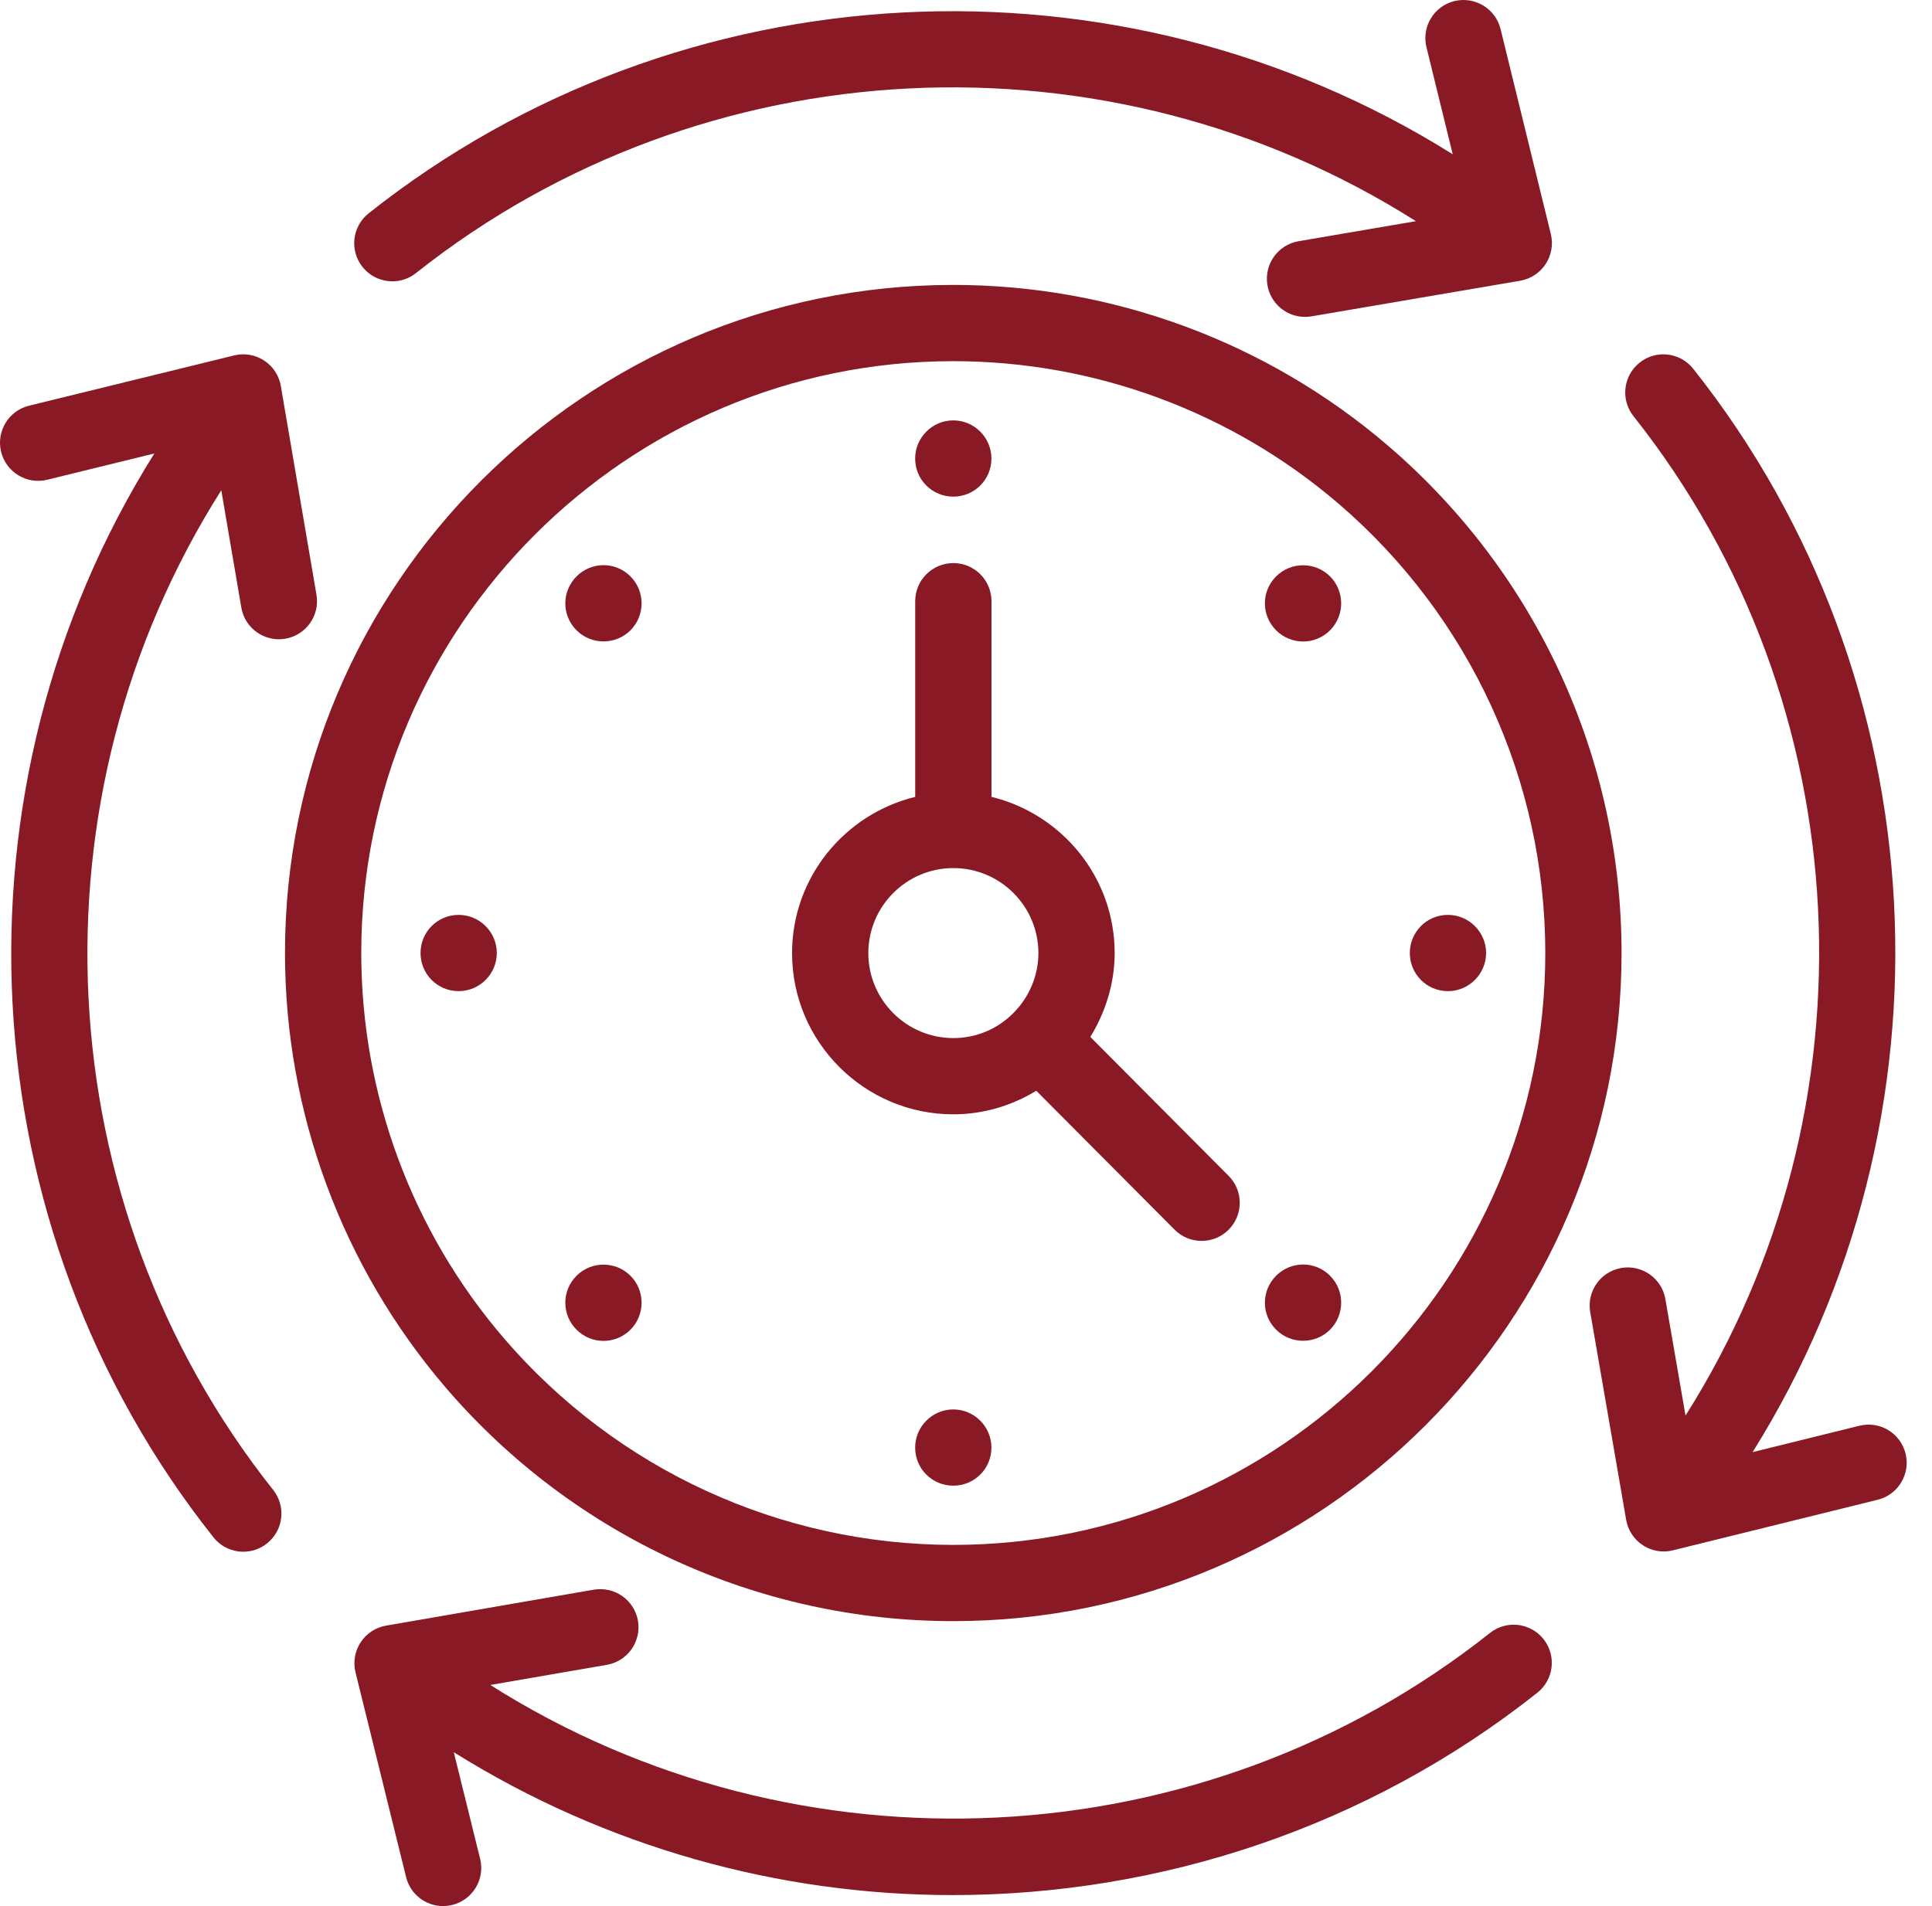
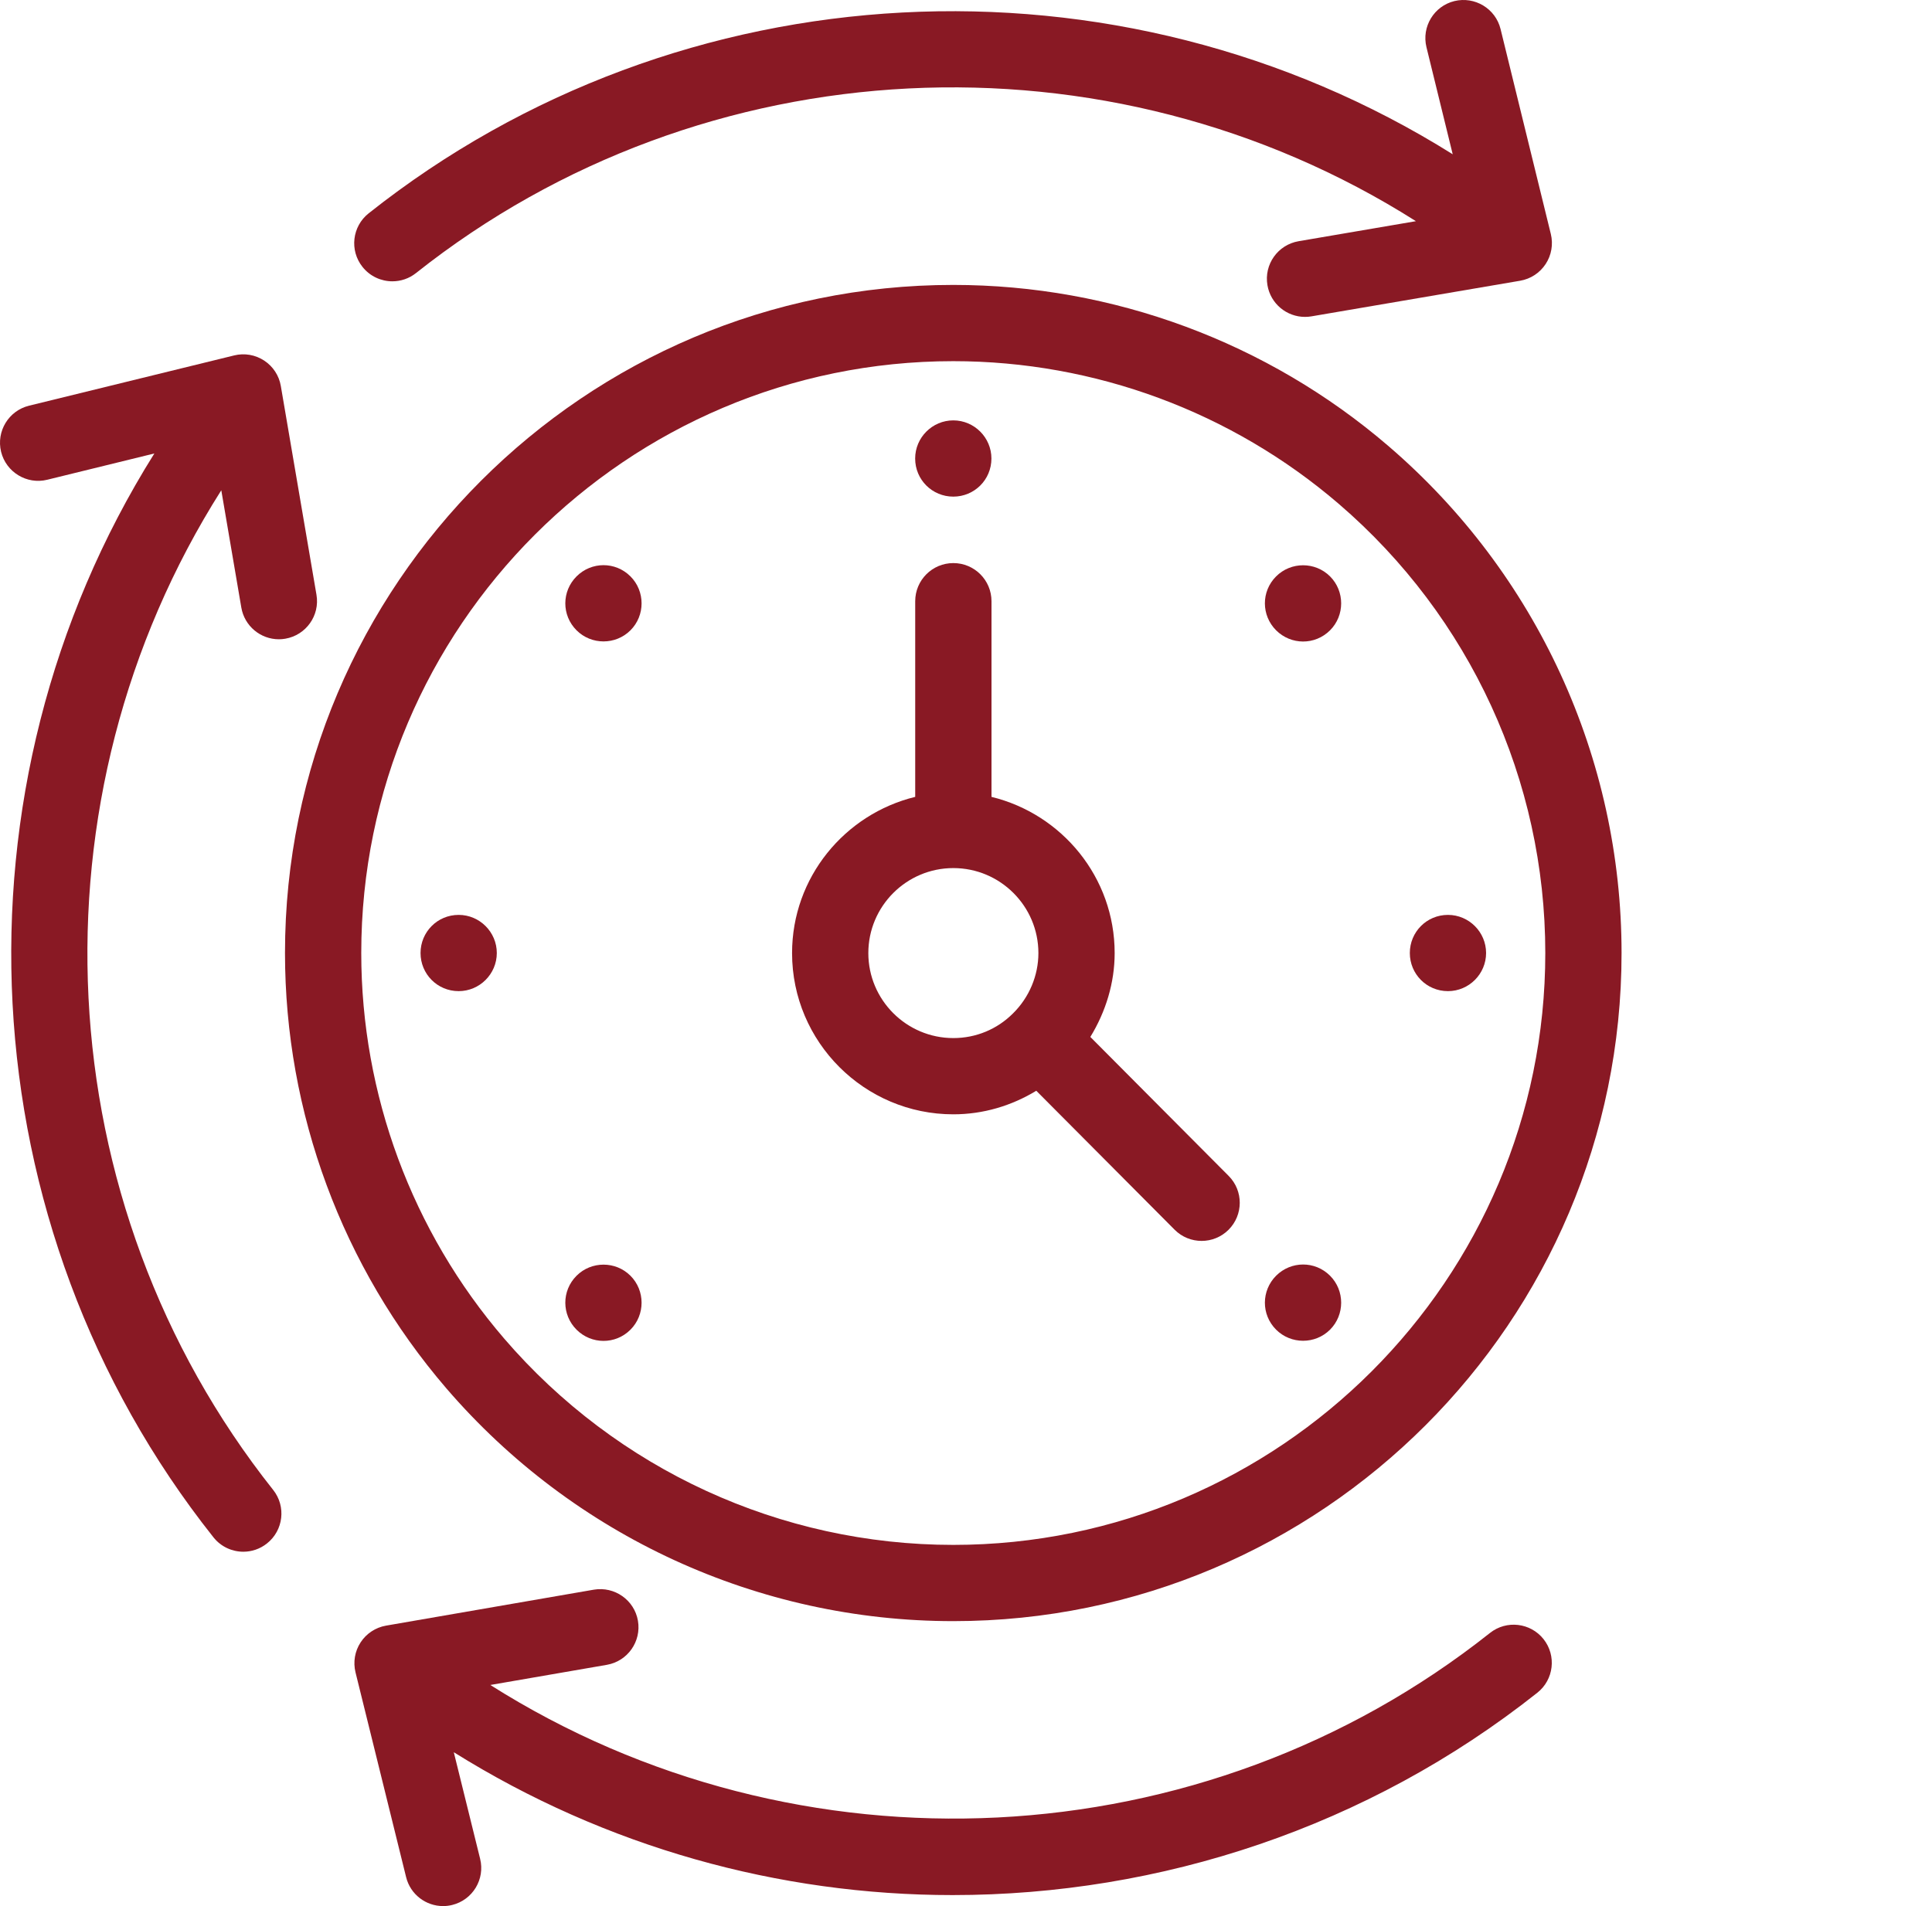
<svg xmlns="http://www.w3.org/2000/svg" width="76" height="75" viewBox="0 0 76 75" fill="none">
  <path d="M17.552 54.621C22.561 60.447 29.831 63.788 37.499 63.788C51.994 63.788 63.788 51.995 63.788 37.499C63.788 29.829 60.447 22.559 54.621 17.554C49.861 13.463 43.781 11.211 37.499 11.211C23.005 11.211 11.211 23.004 11.211 37.499C11.211 43.782 13.464 49.861 17.552 54.621ZM37.499 14.211C43.065 14.211 48.451 16.206 52.667 19.829C57.827 24.264 60.788 30.705 60.788 37.499C60.788 50.34 50.34 60.788 37.499 60.788C30.707 60.788 24.266 57.827 19.829 52.665C16.206 48.45 14.211 43.065 14.211 37.499C14.211 24.658 24.658 14.211 37.499 14.211Z" fill="#891924" />
  <path d="M37.502 43.846C38.676 43.846 39.791 43.511 40.765 42.919L46.205 48.385C46.498 48.68 46.883 48.827 47.269 48.827C47.651 48.827 48.035 48.681 48.326 48.391C48.914 47.806 48.917 46.856 48.332 46.269L42.891 40.801C43.497 39.812 43.848 38.672 43.848 37.502C43.848 34.522 41.777 32.033 39.003 31.355V23.656C39.003 22.828 38.332 22.156 37.502 22.156C36.673 22.156 36.002 22.828 36.002 23.656V31.355C33.23 32.033 31.158 34.522 31.158 37.502C31.158 41 34.004 43.846 37.502 43.846ZM37.502 34.157C39.347 34.157 40.848 35.657 40.848 37.502C40.848 38.385 40.486 39.248 39.848 39.876C39.222 40.502 38.389 40.846 37.502 40.846C35.658 40.846 34.158 39.346 34.158 37.502C34.158 35.657 35.658 34.157 37.502 34.157Z" fill="#891924" />
-   <path d="M65.511 51.114C65.371 50.298 64.594 49.753 63.778 49.892C62.961 50.033 62.415 50.809 62.555 51.626L63.969 59.802C64.039 60.212 64.278 60.575 64.627 60.802C64.873 60.963 65.158 61.046 65.447 61.046C65.567 61.046 65.689 61.032 65.807 61.002L73.864 59.012C74.668 58.814 75.159 58.001 74.96 57.197C74.762 56.393 73.955 55.901 73.143 56.1L68.943 57.138C77.168 43.991 76.326 26.764 66.607 14.51C66.091 13.861 65.148 13.752 64.501 14.267C63.852 14.782 63.742 15.726 64.257 16.375C73.225 27.682 73.966 43.598 66.304 55.699L65.511 51.114Z" fill="#891924" />
  <path d="M10.392 14.188C10.044 13.96 9.62 13.885 9.212 13.985L1.143 15.963C0.339 16.16 -0.153 16.972 0.043 17.777C0.241 18.581 1.058 19.075 1.858 18.877L6.072 17.843C-2.171 30.99 -1.334 48.226 8.396 60.489C8.692 60.862 9.13 61.057 9.572 61.057C9.899 61.057 10.227 60.95 10.502 60.731C11.151 60.217 11.261 59.273 10.745 58.624C1.769 47.31 1.032 31.39 8.705 19.291L9.493 23.906C9.618 24.637 10.252 25.154 10.97 25.154C11.053 25.154 11.138 25.147 11.223 25.132C12.04 24.992 12.59 24.217 12.449 23.401L11.047 15.189C10.978 14.779 10.74 14.416 10.392 14.188Z" fill="#891924" />
  <path d="M60.476 66.604C61.125 66.09 61.234 65.146 60.719 64.496C60.205 63.848 59.26 63.738 58.612 64.253C47.305 73.223 31.39 73.963 19.288 66.3L23.873 65.507C24.689 65.365 25.235 64.589 25.095 63.773C24.954 62.956 24.175 62.413 23.36 62.55L15.185 63.965C14.775 64.037 14.413 64.275 14.186 64.623C13.957 64.972 13.886 65.399 13.985 65.803L15.975 73.859C16.143 74.543 16.755 75 17.429 75C17.548 75 17.669 74.986 17.789 74.956C18.595 74.757 19.086 73.944 18.887 73.14L17.851 68.946C23.834 72.687 30.652 74.567 37.473 74.567C45.641 74.567 53.8 71.899 60.476 66.604Z" fill="#891924" />
  <path d="M14.502 8.394C13.853 8.909 13.743 9.852 14.259 10.501C14.555 10.874 14.993 11.069 15.435 11.069C15.762 11.069 16.09 10.963 16.365 10.744C27.679 1.769 43.6 1.031 55.699 8.703L51.084 9.491C50.267 9.631 49.717 10.405 49.858 11.222C49.982 11.953 50.617 12.469 51.334 12.469C51.418 12.469 51.503 12.463 51.588 12.448L59.8 11.046C60.212 10.975 60.573 10.738 60.802 10.389C61.031 10.041 61.104 9.614 61.006 9.209L59.028 1.142C58.83 0.337 58.016 -0.151 57.213 0.042C56.409 0.239 55.917 1.052 56.113 1.856L57.146 6.07C44 -2.172 26.765 -1.335 14.502 8.394Z" fill="#891924" />
  <path d="M37.5 19.541C38.325 19.541 39 18.881 39 18.041C39 17.216 38.325 16.541 37.5 16.541C36.675 16.541 36 17.216 36 18.041C36 18.881 36.675 19.541 37.5 19.541Z" fill="#891924" />
-   <path d="M37.5 55.458C36.675 55.458 36 56.133 36 56.958C36 57.798 36.675 58.458 37.5 58.458C38.325 58.458 39 57.798 39 56.958C39 56.133 38.325 55.458 37.5 55.458Z" fill="#891924" />
  <path d="M56.959 38.999C57.784 38.999 58.459 38.324 58.459 37.499C58.459 36.674 57.784 35.999 56.959 35.999C56.119 35.999 55.459 36.674 55.459 37.499C55.459 38.324 56.119 38.999 56.959 38.999Z" fill="#891924" />
  <path d="M18.043 38.999C18.868 38.999 19.543 38.324 19.543 37.499C19.543 36.674 18.868 35.999 18.043 35.999C17.203 35.999 16.543 36.674 16.543 37.499C16.543 38.324 17.203 38.999 18.043 38.999Z" fill="#891924" />
  <path d="M52.321 24.801C52.904 24.218 52.904 23.263 52.321 22.68C51.737 22.096 50.783 22.096 50.199 22.68C49.605 23.274 49.616 24.218 50.199 24.801C50.783 25.384 51.727 25.395 52.321 24.801Z" fill="#891924" />
  <path d="M24.801 52.32C25.384 51.736 25.384 50.782 24.801 50.198C24.218 49.615 23.263 49.615 22.68 50.198C22.086 50.792 22.096 51.736 22.68 52.32C23.263 52.903 24.207 52.914 24.801 52.32Z" fill="#891924" />
  <path d="M52.321 52.319C52.904 51.735 52.904 50.781 52.321 50.197C51.727 49.603 50.783 49.614 50.199 50.197C49.616 50.781 49.605 51.725 50.199 52.319C50.783 52.902 51.737 52.902 52.321 52.319Z" fill="#891924" />
  <path d="M24.801 24.801C25.384 24.218 25.384 23.263 24.801 22.68C24.207 22.086 23.263 22.096 22.68 22.68C22.096 23.263 22.086 24.207 22.68 24.801C23.263 25.384 24.218 25.384 24.801 24.801Z" fill="#891924" />
</svg>